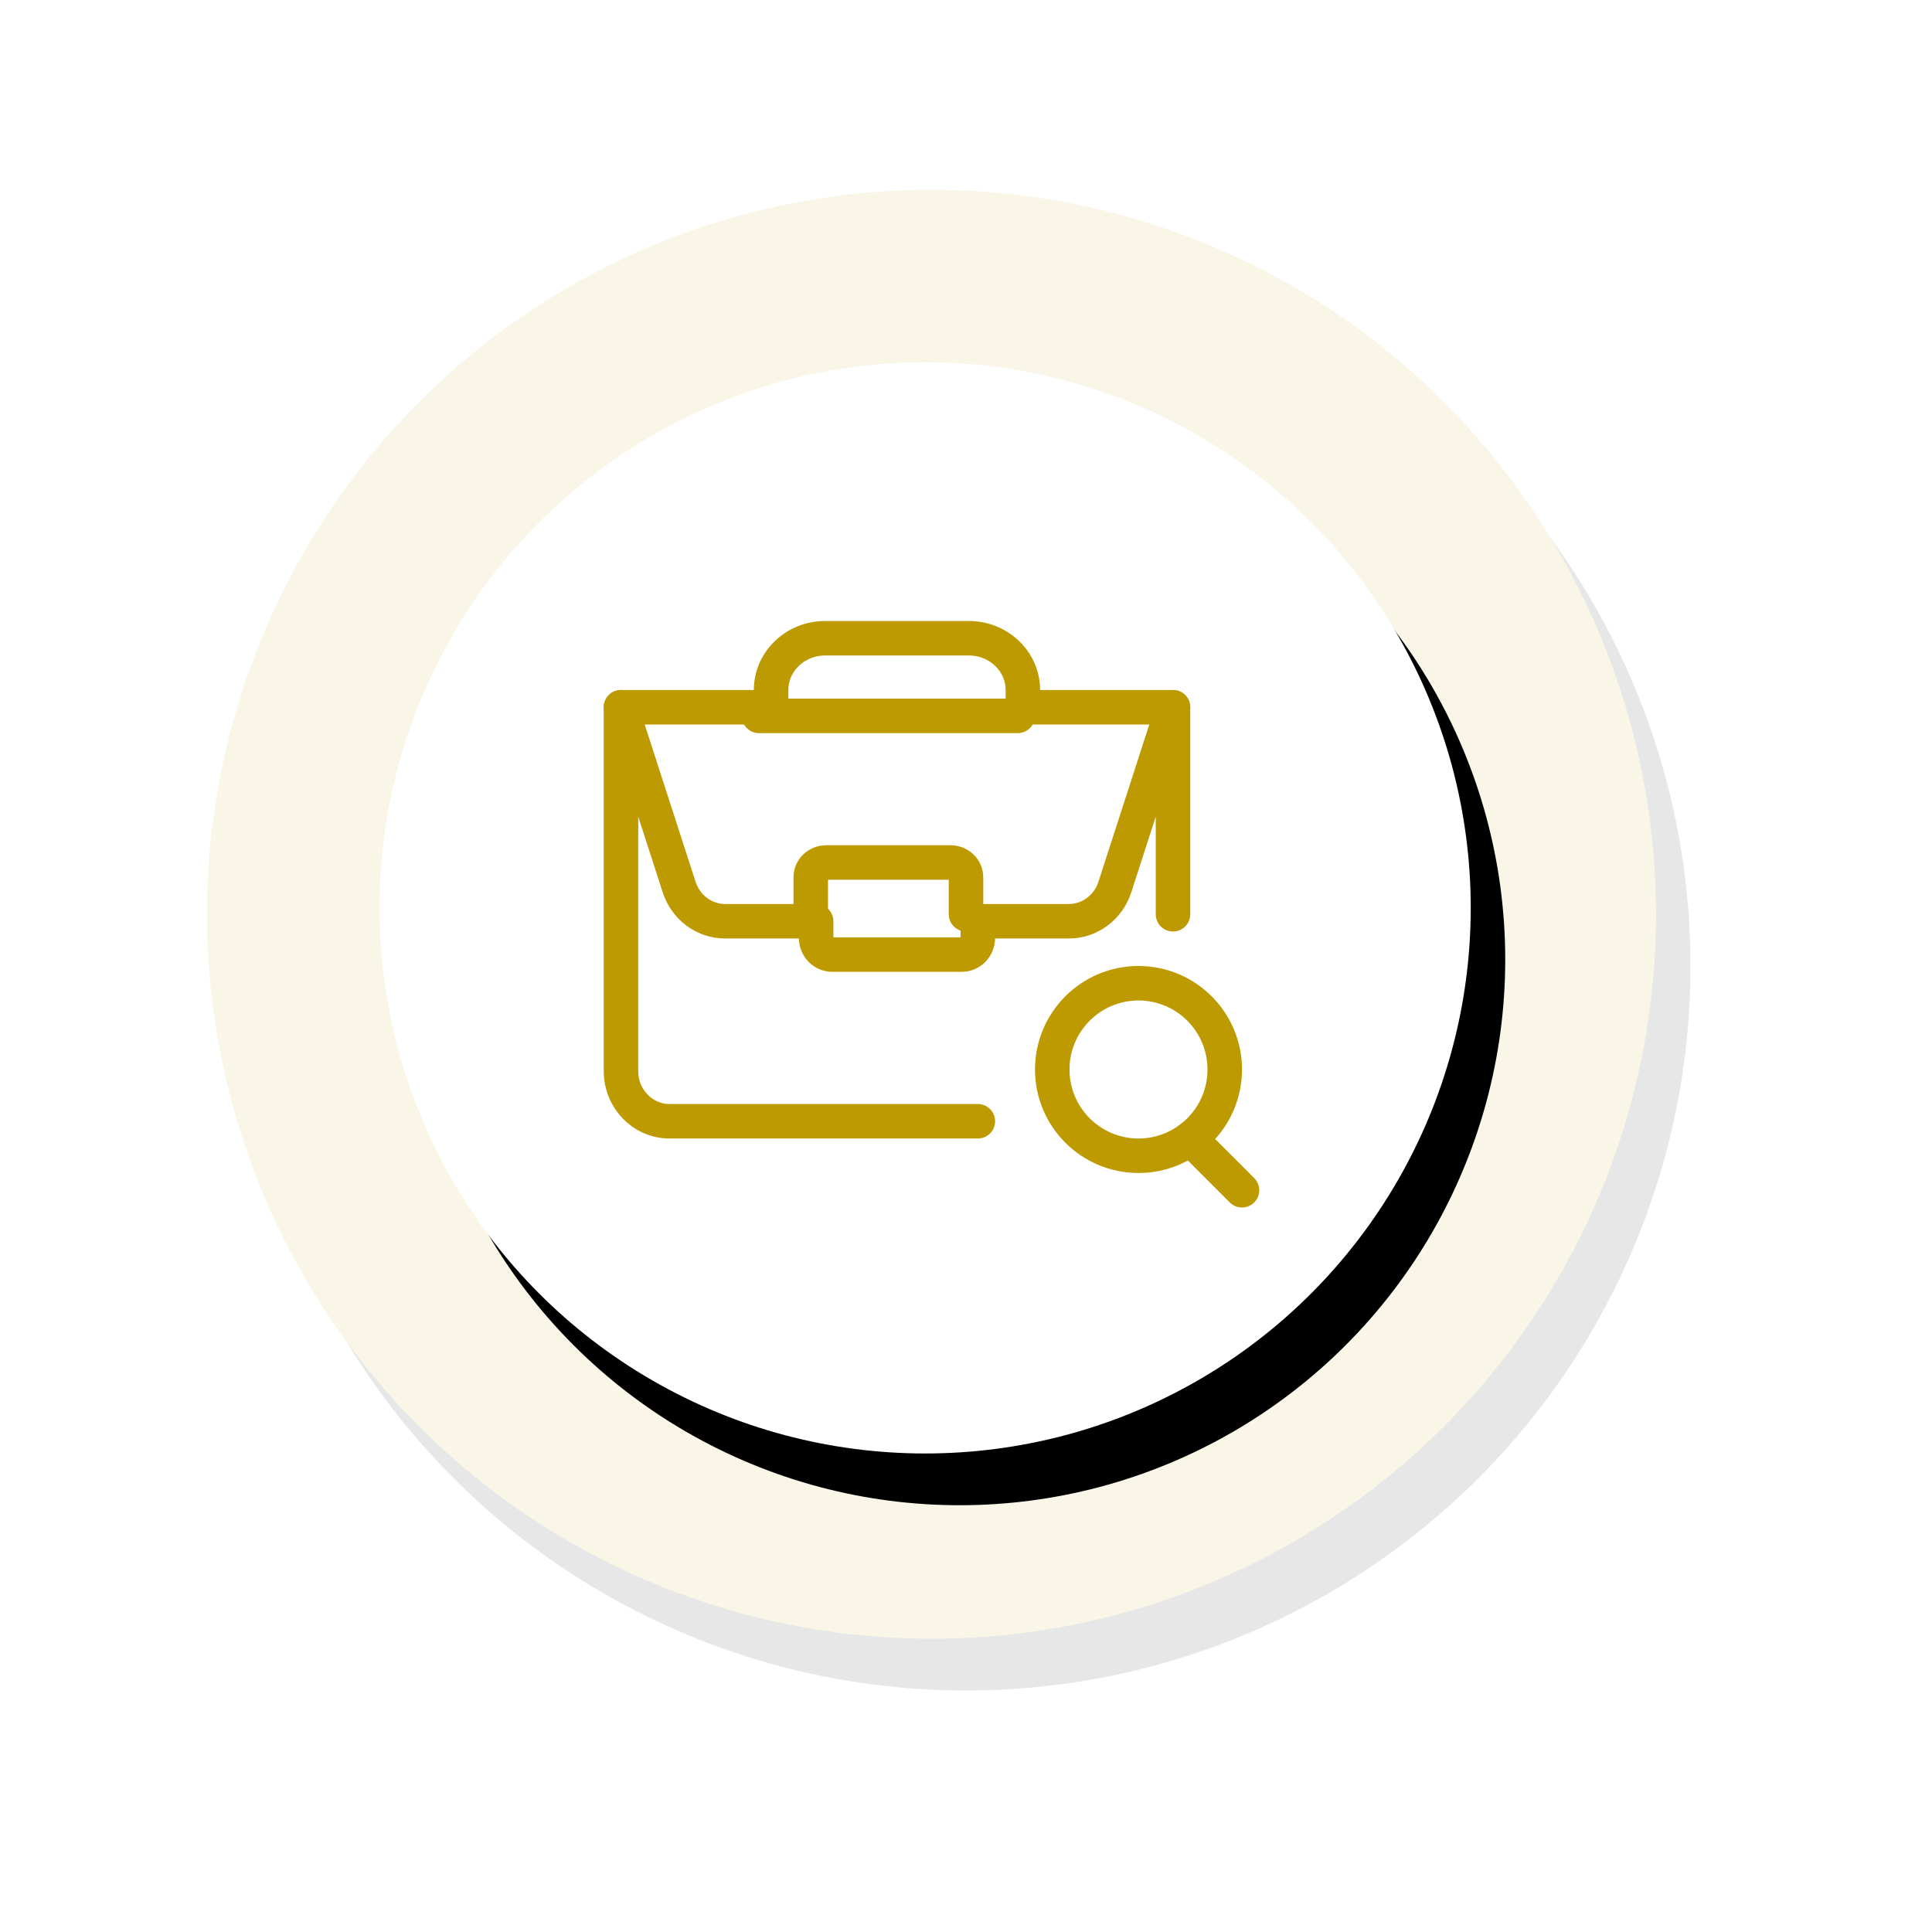
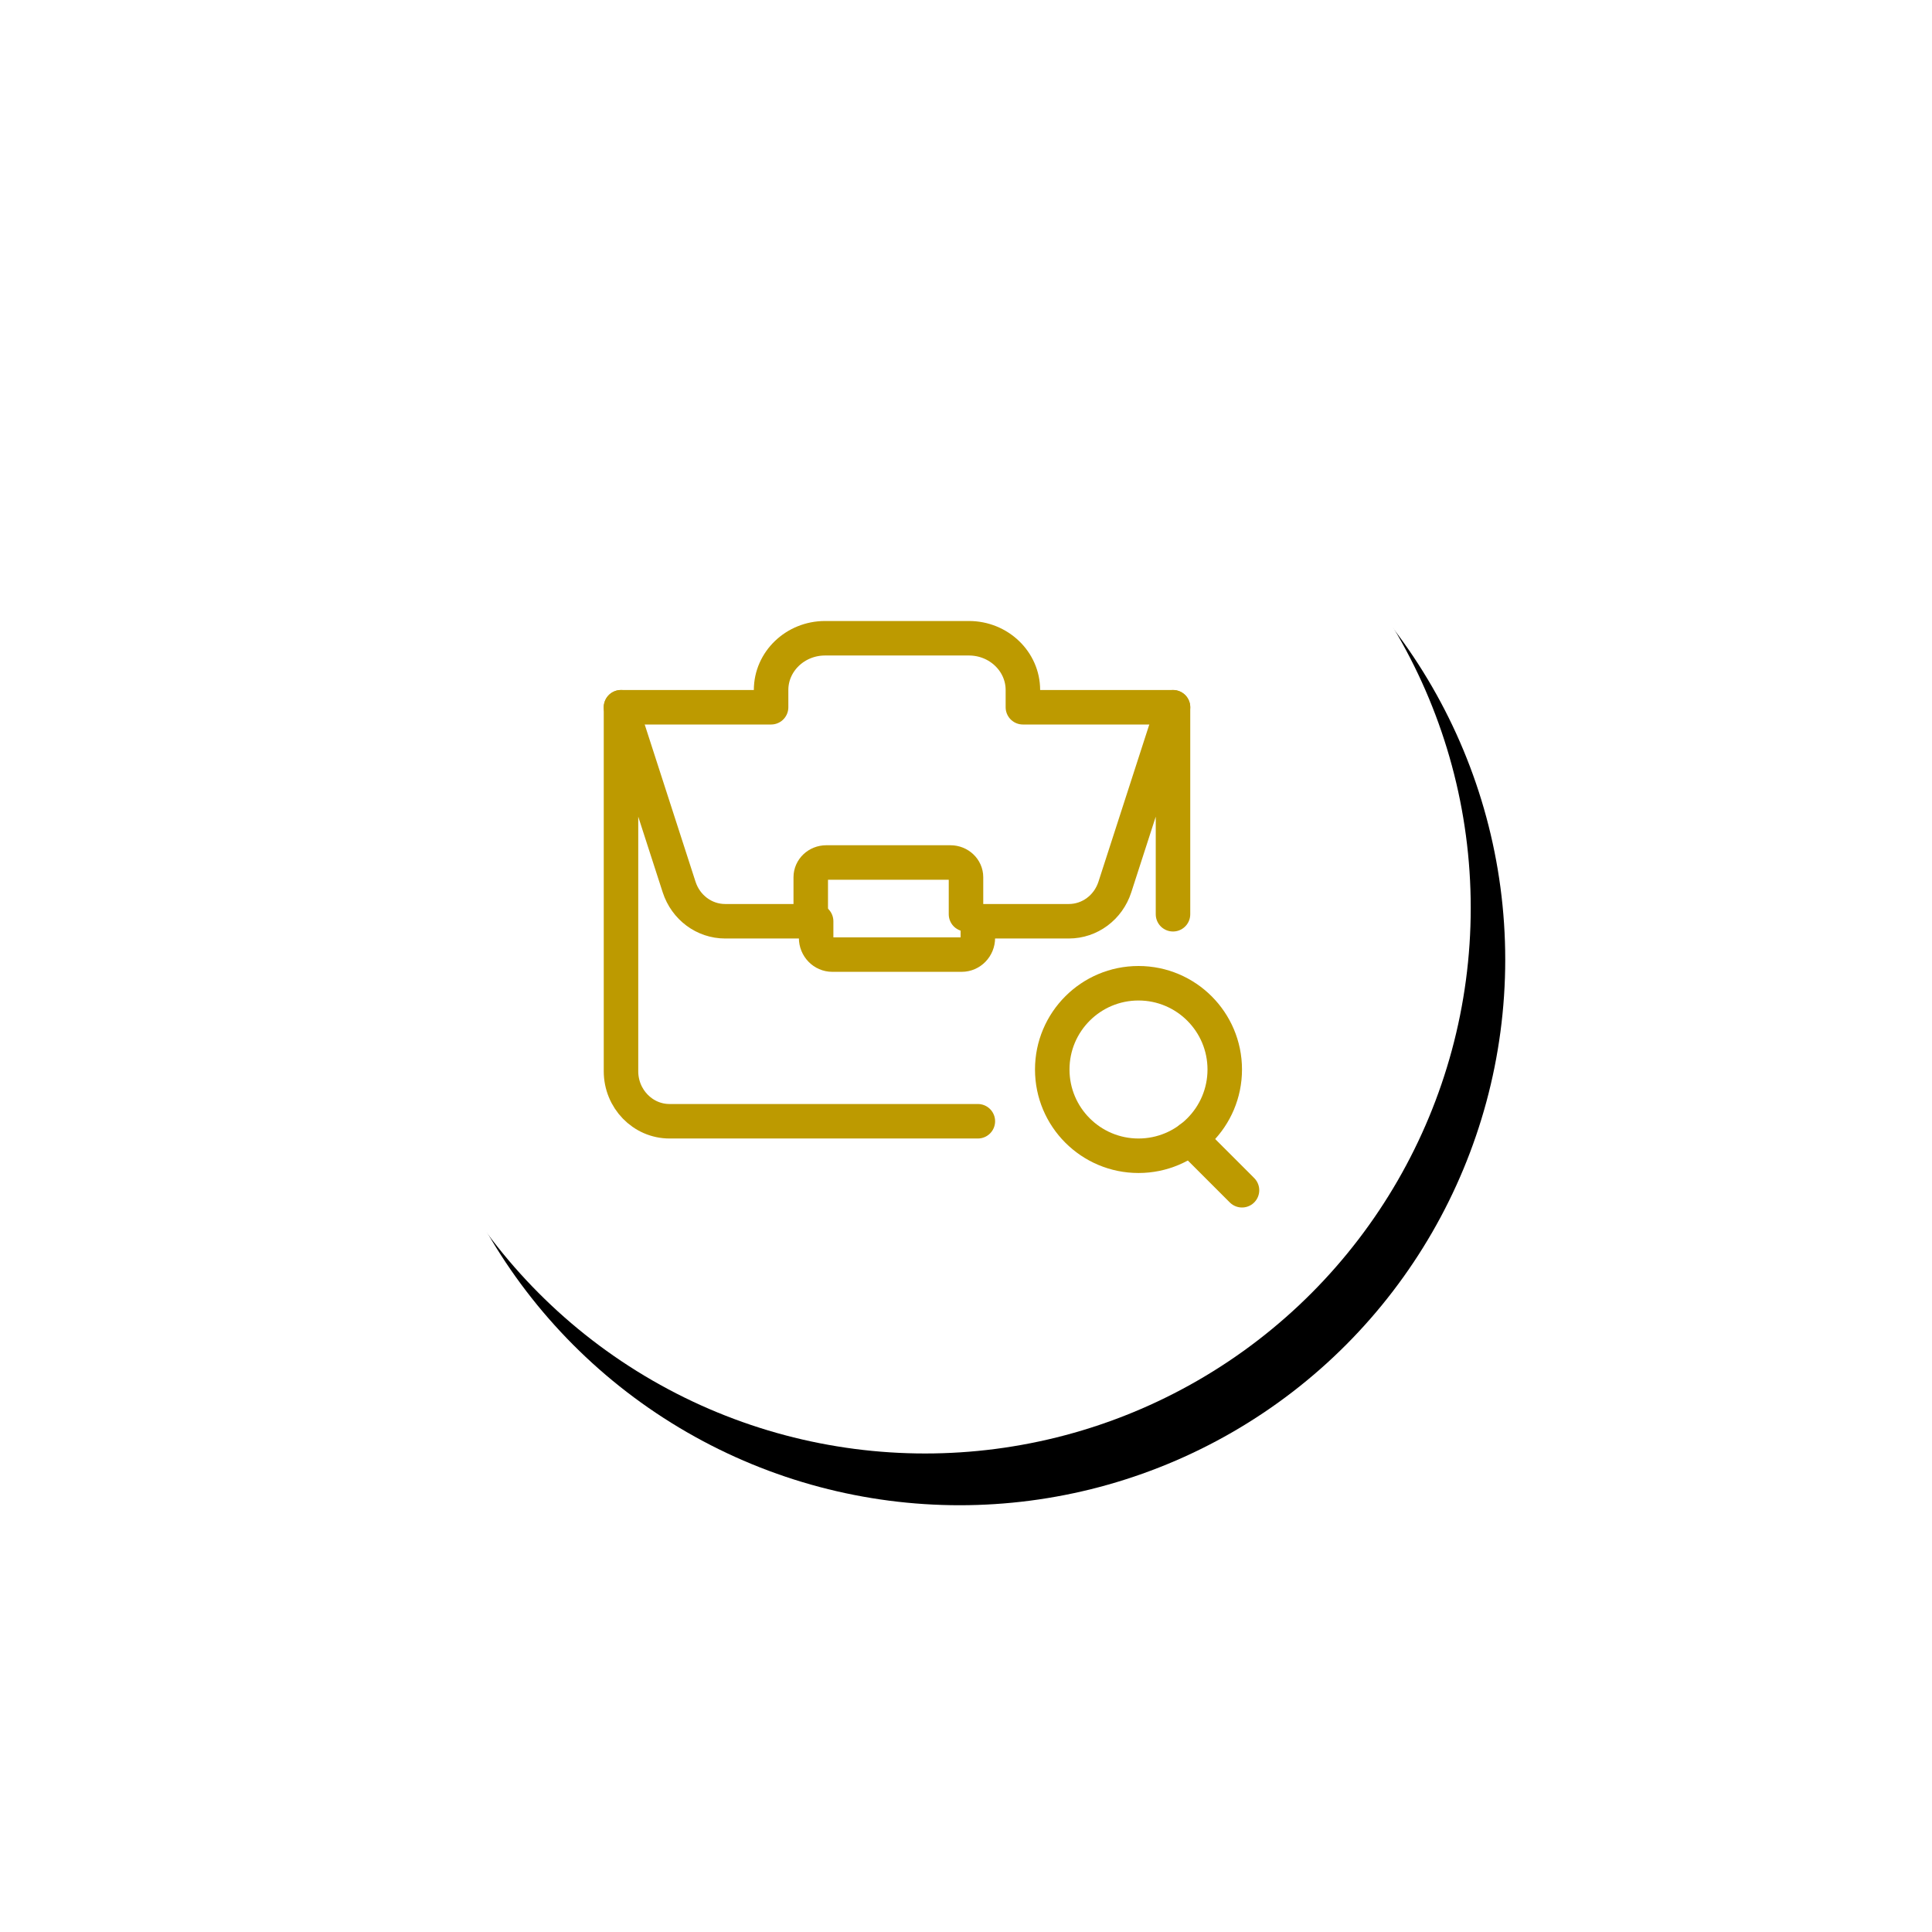
<svg xmlns="http://www.w3.org/2000/svg" xmlns:xlink="http://www.w3.org/1999/xlink" width="112px" height="112px" viewBox="0 0 112 112" version="1.1">
  <title>Group 7</title>
  <defs>
-     <circle id="path-1" cx="42" cy="42" r="42" />
    <filter x="-24.4%" y="-23.2%" width="153.6%" height="153.6%" filterUnits="objectBoundingBox" id="filter-2">
      <feOffset dx="2" dy="3" in="SourceAlpha" result="shadowOffsetOuter1" />
      <feGaussianBlur stdDeviation="7" in="shadowOffsetOuter1" result="shadowBlurOuter1" />
      <feColorMatrix values="0 0 0 0 0   0 0 0 0 0   0 0 0 0 0  0 0 0 0.1 0" type="matrix" in="shadowBlurOuter1" />
    </filter>
    <circle id="path-3" cx="41.63" cy="41.63" r="31.63" />
    <filter x="-32.4%" y="-30.8%" width="171.1%" height="171.1%" filterUnits="objectBoundingBox" id="filter-4">
      <feOffset dx="2" dy="3" in="SourceAlpha" result="shadowOffsetOuter1" />
      <feGaussianBlur stdDeviation="7" in="shadowOffsetOuter1" result="shadowBlurOuter1" />
      <feColorMatrix values="0 0 0 0 0   0 0 0 0 0   0 0 0 0 0  0 0 0 0.1 0" type="matrix" in="shadowBlurOuter1" />
    </filter>
  </defs>
  <g id="Maquette" stroke="none" stroke-width="1" fill="none" fill-rule="evenodd">
    <g id="KALI-RH---Homepage_V2" transform="translate(-1012, -448)">
      <g id="Header" transform="translate(-28.311, -14)">
        <g id="Accès-rapide" transform="translate(1022.311, 439)">
          <g id="Je-recherche-un-poste" transform="translate(30, 30)">
            <g id="Group-7" transform="translate(0, 4)">
              <g id="Oval-Copy" opacity="0.096">
                <use fill="black" fill-opacity="1" filter="url(#filter-2)" xlink:href="#path-1" />
                <use fill="#BD9A00" fill-rule="evenodd" xlink:href="#path-1" />
              </g>
              <g id="Oval-Copy-2">
                <use fill="black" fill-opacity="1" filter="url(#filter-4)" xlink:href="#path-3" />
                <use fill="#FFFFFF" fill-rule="evenodd" xlink:href="#path-3" />
              </g>
              <g id="Group-13" transform="translate(24, 26)" stroke="#BD9A00" stroke-linecap="round" stroke-linejoin="round" stroke-width="2">
                <path d="M35,25 C35,27.761 32.761,30 30,30 C27.238,30 25,27.761 25,25 C25,22.239 27.238,20 30,20 C32.761,20 35,22.239 35,25 Z" id="Stroke-1" />
                <line x1="33" y1="29" x2="36" y2="32" id="Stroke-3" />
                <path d="M32,16 L32,4.001 L28.629,14.424 C28.245,15.609 27.173,16.406 25.961,16.406 L20.687,16.406 L20.687,17.372 C20.687,17.906 20.268,18.338 19.75,18.338 L12.25,18.338 C11.732,18.338 11.312,17.906 11.312,17.372 L11.312,16.406 L6.039,16.406 C4.826,16.406 3.755,15.609 3.37,14.424 L0,4 L0,25.101 C0,26.699 1.262,28 2.812,28 L20.687,28" id="Stroke-5" />
                <path d="M32,4 L23.298,4 L23.298,3 C23.298,1.346 21.895,0 20.17,0 L11.829,0 C10.104,0 8.701,1.346 8.701,3 L8.701,4 L0,4" id="Stroke-7" />
                <path d="M11,16 L11,13.854 C11,13.382 11.402,13 11.9,13 L19.099,13 C19.597,13 20,13.382 20,13.854 L20,16" id="Stroke-9" />
-                 <line x1="8" y1="4.5" x2="23" y2="4.5" id="Stroke-11" />
              </g>
            </g>
          </g>
        </g>
      </g>
    </g>
  </g>
</svg>